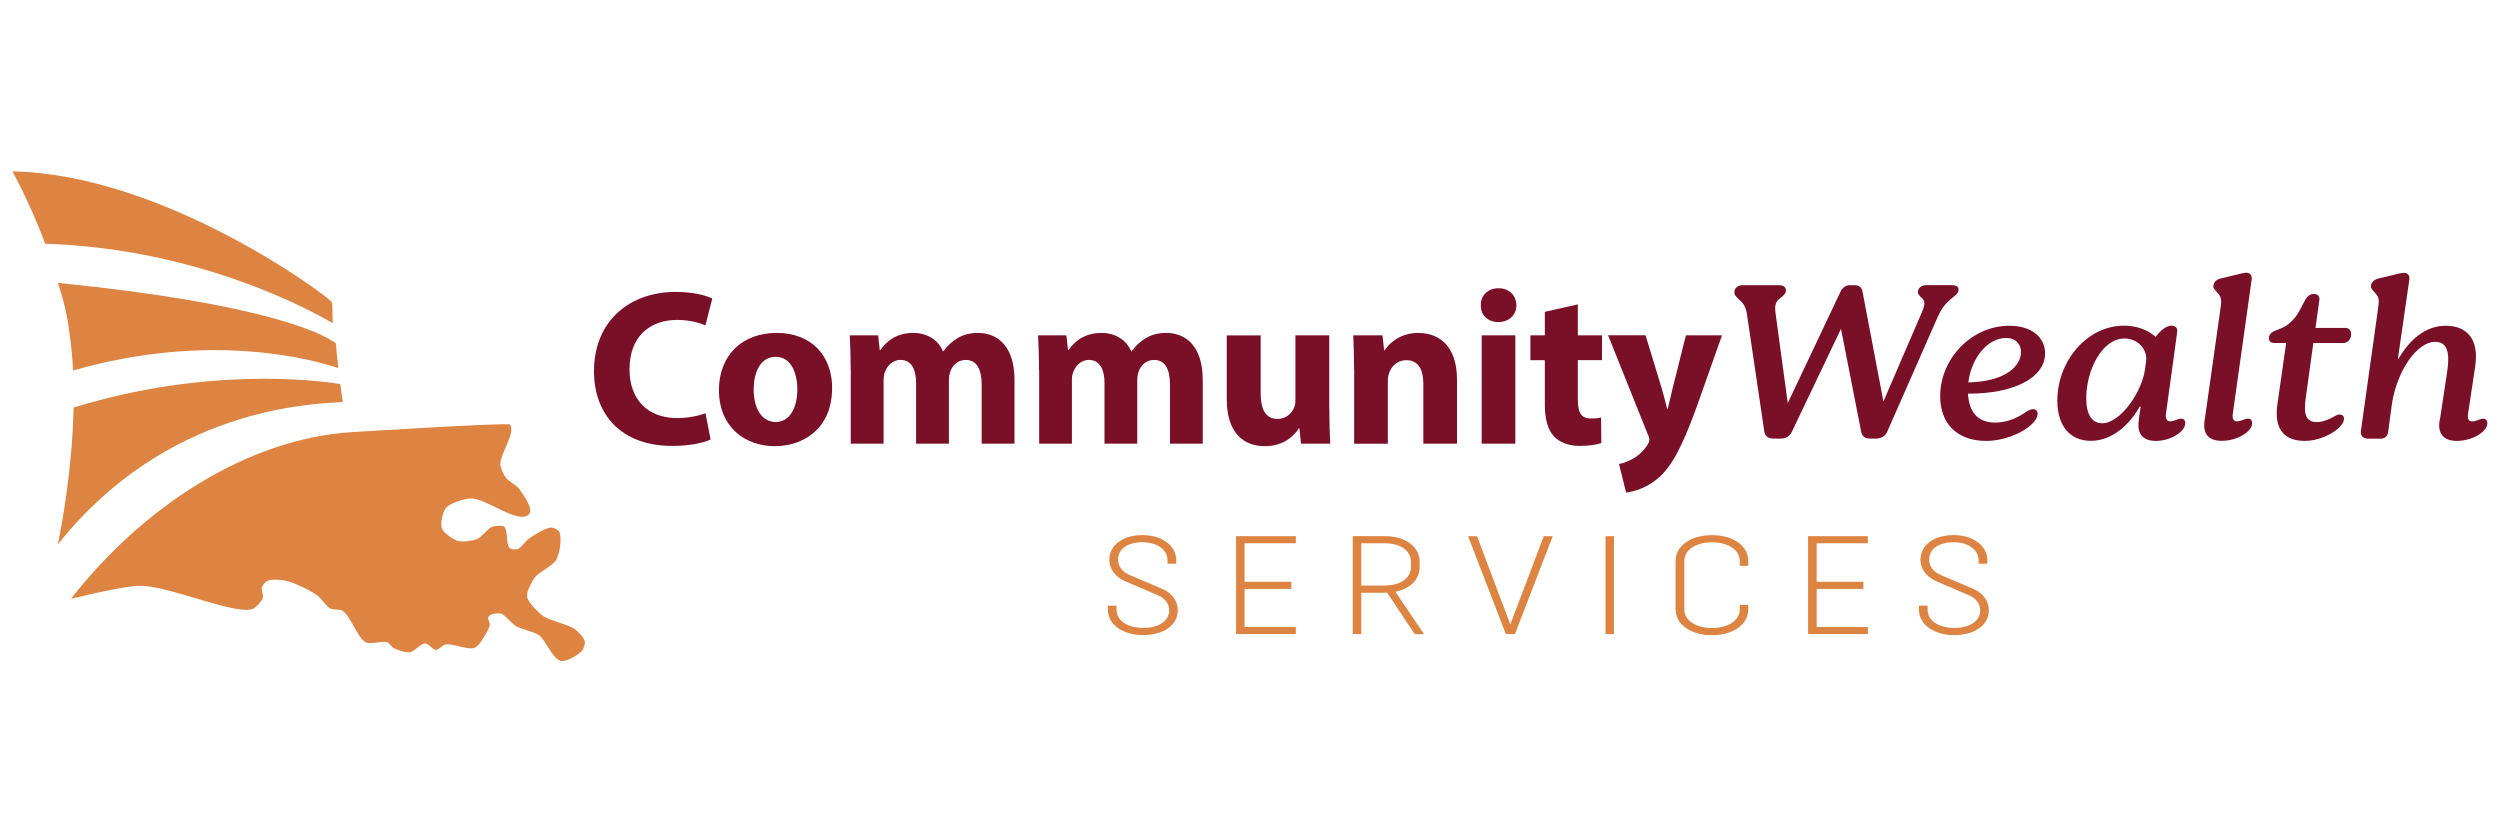
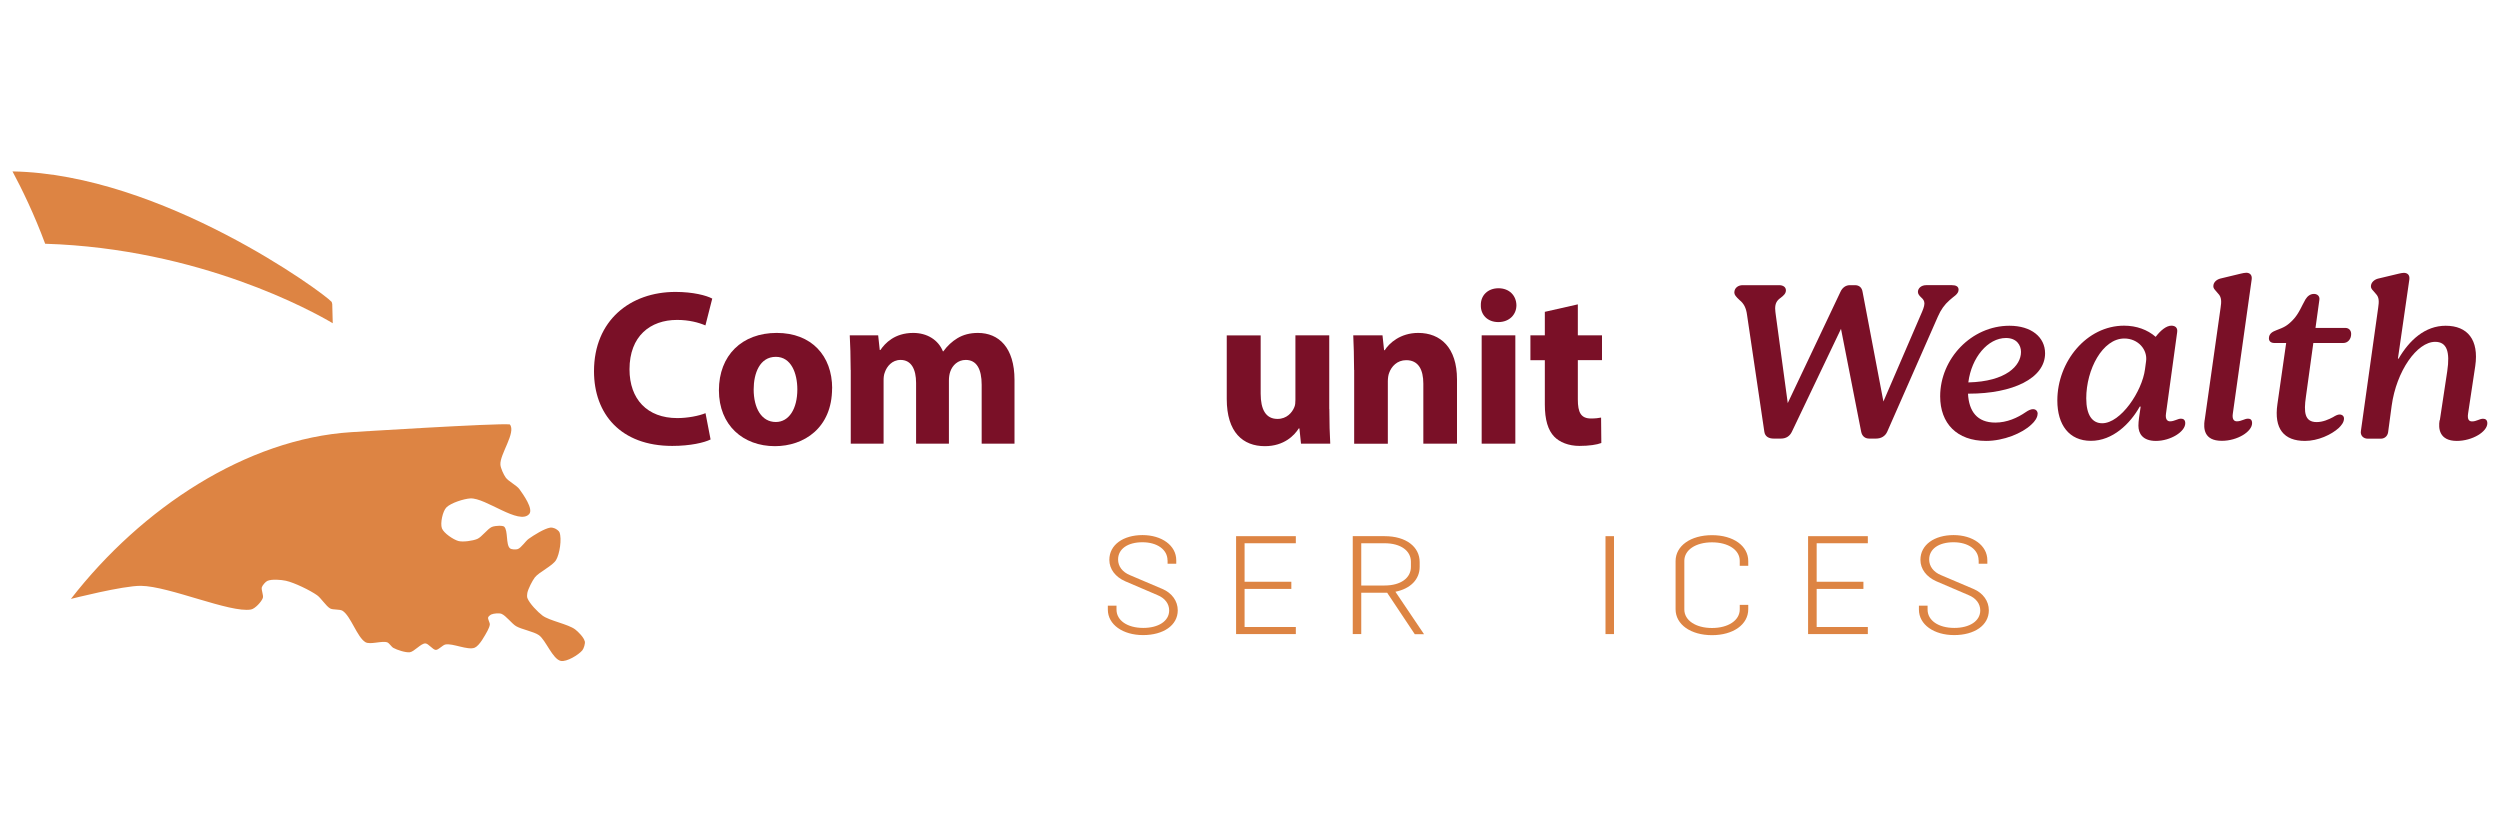
<svg xmlns="http://www.w3.org/2000/svg" id="Layer_1" viewBox="0 0 300 100">
  <defs>
    <style>
      .cls-1 {
        fill: #dd8443;
      }

      .cls-2 {
        fill: #7a1027;
      }
    </style>
  </defs>
  <path class="cls-2" d="M85.26,52.74c-.74.37-2.41.77-4.59.77-6.2,0-9.39-3.85-9.39-8.96,0-6.11,4.36-9.52,9.78-9.52,2.1,0,3.7.42,4.41.8l-.82,3.22c-.82-.35-1.97-.66-3.4-.66-3.22,0-5.71,1.94-5.71,5.93,0,3.59,2.13,5.85,5.74,5.85,1.23,0,2.58-.26,3.38-.59l.61,3.16Z" />
  <path class="cls-2" d="M99.85,46.6c0,4.76-3.38,6.94-6.86,6.94-3.8,0-6.72-2.5-6.72-6.7s2.77-6.89,6.94-6.89,6.65,2.74,6.65,6.65M90.44,46.73c0,2.23.93,3.91,2.66,3.91,1.57,0,2.58-1.57,2.58-3.91,0-1.94-.74-3.91-2.58-3.91-1.94,0-2.66,1.99-2.66,3.91" />
  <path class="cls-2" d="M102.08,44.39c0-1.62-.05-3-.11-4.15h3.41l.19,1.76h.08c.56-.82,1.71-2.05,3.94-2.05,1.68,0,3.01.85,3.56,2.21h.05c.48-.67,1.07-1.2,1.68-1.57.71-.43,1.52-.64,2.47-.64,2.5,0,4.39,1.75,4.39,5.64v7.65h-3.94v-7.07c0-1.89-.61-2.98-1.91-2.98-.94,0-1.6.64-1.86,1.41-.11.29-.16.72-.16,1.04v7.6h-3.94v-7.29c0-1.65-.58-2.76-1.86-2.76-1.04,0-1.65.8-1.88,1.46-.14.32-.16.7-.16,1.01v7.58h-3.94v-8.85Z" />
-   <path class="cls-2" d="M124.68,44.39c0-1.62-.06-3-.11-4.15h3.4l.19,1.76h.08c.56-.82,1.7-2.05,3.94-2.05,1.67,0,3,.85,3.56,2.21h.05c.48-.67,1.07-1.2,1.68-1.57.71-.43,1.52-.64,2.47-.64,2.5,0,4.39,1.75,4.39,5.64v7.65h-3.93v-7.07c0-1.89-.61-2.98-1.91-2.98-.94,0-1.6.64-1.86,1.41-.11.29-.16.72-.16,1.04v7.6h-3.93v-7.29c0-1.65-.59-2.76-1.86-2.76-1.04,0-1.65.8-1.89,1.46-.14.32-.16.7-.16,1.01v7.58h-3.93v-8.85Z" />
  <path class="cls-2" d="M159.52,49.07c0,1.7.05,3.08.11,4.17h-3.51l-.19-1.83h-.08c-.5.8-1.73,2.13-4.06,2.13-2.63,0-4.58-1.65-4.58-5.66v-7.63h4.07v6.99c0,1.89.61,3.03,2.02,3.03,1.12,0,1.76-.77,2.02-1.41.11-.24.13-.56.13-.88v-7.74h4.06v8.83Z" />
  <path class="cls-2" d="M162.49,44.39c0-1.62-.05-3-.1-4.15h3.51l.19,1.78h.08c.53-.83,1.86-2.07,4.02-2.07,2.66,0,4.65,1.75,4.65,5.58v7.71h-4.04v-7.2c0-1.68-.59-2.82-2.05-2.82-1.11,0-1.78.77-2.05,1.52-.1.24-.16.64-.16,1.01v7.5h-4.04v-8.85Z" />
  <path class="cls-2" d="M181.97,36.63c0,1.12-.85,2.02-2.17,2.02s-2.13-.9-2.1-2.02c-.03-1.17.83-2.04,2.12-2.04s2.13.87,2.15,2.04M177.8,40.24h4.04v13h-4.04v-13Z" />
  <path class="cls-2" d="M189.34,36.52v3.72h2.9v2.98h-2.9v4.71c0,1.57.37,2.29,1.59,2.29.5,0,.91-.05,1.2-.11l.03,3.05c-.54.21-1.49.35-2.63.35-1.3,0-2.39-.45-3.03-1.12-.74-.77-1.12-2.02-1.12-3.85v-5.32h-1.73v-2.98h1.73v-2.82l3.97-.9Z" />
-   <path class="cls-2" d="M197.47,40.24l1.94,6.38c.22.77.48,1.73.64,2.42h.08c.18-.69.4-1.68.58-2.42l1.6-6.38h4.33l-3.03,8.56c-1.86,5.16-3.11,7.23-4.57,8.53-1.41,1.22-2.9,1.65-3.91,1.78l-.85-3.43c.5-.08,1.15-.32,1.75-.69.61-.32,1.27-.96,1.68-1.63.13-.18.21-.4.21-.58,0-.13-.02-.35-.19-.67l-4.76-11.88h4.49Z" />
  <path class="cls-1" d="M70.16,76.94c-.09-.44-.78-1.14-1.14-1.41-.85-.64-3.06-1.03-3.92-1.66-.56-.42-1.58-1.46-1.82-2.12-.05-.14-.03-.46,0-.6.11-.51.59-1.45.9-1.86.51-.65,2.13-1.38,2.55-2.09.43-.72.71-2.53.41-3.32-.06-.17-.39-.4-.56-.47-.12-.06-.39-.12-.53-.1-.73.11-2.02.93-2.61,1.35-.37.26-.89,1.08-1.31,1.23-.22.08-.75.06-.93-.09-.52-.43-.21-2.14-.7-2.6-.11-.1-.42-.1-.57-.11-.23,0-.71.05-.92.15-.51.23-1.21,1.21-1.73,1.43-.53.23-1.73.4-2.28.25-.6-.17-1.75-.94-1.97-1.52-.22-.61.09-2.07.55-2.52.55-.54,2.11-1.03,2.87-1.07,1.83-.09,5.84,3.24,7.05,1.88.54-.6-.7-2.34-1.17-2.99-.31-.44-1.33-.95-1.64-1.39-.25-.34-.61-1.13-.64-1.54-.1-1.24,1.92-3.89,1.13-4.84-1.42-.18-19.03.93-19.03.93-12.57.8-25.16,9.09-33.64,20.01,0,0,6.27-1.6,8.41-1.57,3.37.04,10.74,3.29,13.2,2.84.49-.09,1.25-.92,1.42-1.38.11-.31-.21-.98-.12-1.29.08-.24.44-.66.66-.76.51-.24,1.68-.14,2.22-.02,1.01.22,2.9,1.14,3.74,1.73.47.32,1.1,1.34,1.59,1.6.33.18,1.15.07,1.47.27.99.62,1.75,3.17,2.75,3.77.57.34,2.02-.21,2.64.03.23.1.5.55.72.66.45.25,1.47.58,1.97.52.53-.07,1.33-1.07,1.86-1.06.37,0,.89.77,1.26.78.33,0,.82-.59,1.15-.65.86-.18,2.7.73,3.52.38.58-.25,1.22-1.46,1.53-2.02.09-.18.27-.55.28-.76.02-.22-.27-.65-.2-.86.04-.12.27-.3.39-.35.28-.12.93-.18,1.21-.07.53.21,1.25,1.19,1.75,1.48.63.38,2.14.65,2.74,1.08.83.59,1.64,2.88,2.63,3.09.7.14,2.12-.72,2.58-1.27.18-.22.36-.81.3-1.08" />
  <path class="cls-1" d="M39.79,36.22c-.93-1.07-20.37-15.34-38.29-15.65,1.11,2.07,2.6,5.12,3.92,8.68,18.53.57,32.16,8.14,34.51,9.54-.03-.8-.05-1.57-.06-2.3-.03-.13-.05-.24-.07-.27" />
-   <path class="cls-1" d="M6.95,33.96c.87,2.63,1.13,3.98,1.5,6.83.15,1.2.26,2.44.32,3.67,16.56-4.76,28.9-1.27,31.83-.29-.12-1.04-.22-2.04-.31-3-1.78-1.25-8.76-4.75-33.33-7.22" />
-   <path class="cls-1" d="M8.83,48.92c-.15,7.13-1.35,13.79-1.88,16.4,13.03-16.4,30.38-16.84,34.18-17.08-.11-.74-.21-1.46-.3-2.16-2.9-.46-16.01-2.09-32.01,2.83" />
  <path class="cls-2" d="M234.25,34.22c.46,0,.78.16.78.54,0,.56-.64.83-1.08,1.26-.62.54-1.05,1.16-1.4,1.96l-6.08,13.82c-.24.54-.73.83-1.35.83h-.81c-.49,0-.86-.27-.97-.83l-2.42-12.34-5.89,12.34c-.24.51-.67.83-1.32.83h-.86c-.59,0-1.05-.24-1.13-.83l-2.07-13.98c-.11-.89-.4-1.4-.89-1.8-.46-.43-.64-.65-.64-.91,0-.56.46-.89,1-.89h4.38c.46,0,.81.22.81.62,0,.38-.27.62-.62.89-.46.32-.67.67-.67,1.29,0,.27.05.54.08.81l1.43,10.54,6.32-13.34c.24-.54.67-.81,1.13-.81h.62c.48,0,.83.27.91.81l2.5,13.15,4.46-10.35c.24-.54.46-1.05.46-1.4,0-.32-.13-.51-.4-.75-.24-.22-.38-.43-.38-.65,0-.46.43-.81.99-.81h3.09Z" />
  <path class="cls-2" d="M244.51,49.66c0,.43-.32.91-.75,1.29-1.1,1.05-3.33,1.96-5.43,1.96-3.5,0-5.51-2.1-5.51-5.35,0-4.52,3.76-8.47,8.31-8.47,2.64,0,4.28,1.37,4.28,3.31,0,3.01-3.9,4.84-9.14,4.84h-.11c.11,2.13,1.1,3.47,3.28,3.47,1.4,0,2.66-.57,3.66-1.26.32-.22.62-.35.86-.35.38,0,.56.27.56.56M236.2,45.89c4.52-.11,6.32-1.99,6.32-3.66,0-.83-.54-1.67-1.8-1.67-2.18,0-4.14,2.34-4.52,5.32" />
  <path class="cls-2" d="M262.23,50.79c0,1.02-1.77,2.12-3.52,2.12-1.61,0-2.1-.91-2.1-1.83,0-.56.11-1.21.27-2.29h-.11c-1.16,2.07-3.25,4.11-5.86,4.11s-4.03-1.91-4.03-4.84c0-4.68,3.52-8.98,8.01-8.98,1.48,0,2.8.48,3.79,1.34.59-.78,1.29-1.34,1.88-1.34.46,0,.78.24.7.78l-1.34,9.76c-.11.73.19.94.48.94.54,0,.91-.32,1.32-.32.3,0,.51.16.51.54M257.53,43.34c.19-1.37-.94-2.72-2.61-2.72-2.61,0-4.57,3.71-4.57,7.18,0,2.02.73,2.99,1.91,2.99,2.23,0,4.79-3.82,5.14-6.48l.13-.97Z" />
  <path class="cls-2" d="M264.56,50.43l1.91-13.5c.11-.7.13-1.26-.27-1.67l-.3-.35c-.19-.22-.3-.35-.3-.56,0-.51.43-.81.83-.92l2.45-.59c.22-.05.48-.11.67-.11.43,0,.73.27.65.81l-2.26,16.08c-.11.7.14.94.49.94.54,0,.91-.32,1.34-.32.3,0,.48.16.48.54,0,1.02-1.77,2.12-3.63,2.12-2.18,0-2.2-1.51-2.07-2.47" />
  <path class="cls-2" d="M277.6,41.16l-.89,6.45c-.27,1.86-.16,3.04,1.29,3.04.75,0,1.45-.32,1.96-.59.3-.19.57-.32.78-.32.32,0,.54.19.54.48,0,.46-.32.83-.62,1.13-.89.81-2.5,1.56-4.06,1.56-2.53,0-3.74-1.45-3.31-4.41l1.05-7.34h-1.4c-.43,0-.67-.21-.67-.56,0-.59.48-.81.89-.97.92-.35,1.29-.51,1.99-1.24.73-.75,1.1-1.78,1.51-2.47.24-.38.56-.65,1.02-.65.4,0,.73.27.64.75l-.46,3.33h3.58c.4,0,.7.27.7.73,0,.62-.4,1.08-.94,1.08h-3.6Z" />
  <path class="cls-2" d="M292.78,50.43l.89-5.89c.35-2.34-.05-3.52-1.45-3.52-2.18,0-4.65,3.5-5.22,7.67l-.43,3.2c-.08.48-.46.75-.86.75h-1.59c-.51,0-.91-.38-.81-.94l2.07-14.76c.11-.73.13-1.26-.27-1.67l-.3-.35c-.22-.22-.3-.38-.3-.56,0-.48.43-.81.83-.92l2.47-.59c.21-.05.48-.11.64-.11.43,0,.75.24.67.81l-1.37,9.49h.08c1.29-2.21,3.17-3.95,5.65-3.95,2.63,0,4.01,1.69,3.55,4.84l-.86,5.7c-.11.73.13.94.48.94.54,0,.89-.32,1.32-.32.3,0,.51.16.51.54,0,1.02-1.8,2.12-3.66,2.12-2.12,0-2.23-1.51-2.07-2.47" />
  <path class="cls-1" d="M140.1,67.24c0-1.28-1.23-2.17-3.01-2.17s-2.92.81-2.92,2.07c0,.82.52,1.51,1.43,1.88l3.88,1.65c1.16.49,1.85,1.46,1.85,2.57,0,1.8-1.73,2.97-4.16,2.97s-4.23-1.26-4.23-3.06v-.47h1.04v.47c0,1.29,1.28,2.2,3.21,2.2,1.81,0,3.11-.81,3.11-2.1,0-.79-.5-1.48-1.43-1.85l-3.85-1.65c-1.18-.52-1.9-1.46-1.9-2.57,0-1.81,1.68-2.97,3.98-2.97s4.05,1.24,4.05,3.02v.42h-1.04v-.42Z" />
  <polygon class="cls-1" points="155.5 76.09 148.33 76.09 148.33 64.34 155.5 64.34 155.5 65.19 149.35 65.19 149.35 69.81 154.96 69.81 154.96 70.67 149.35 70.67 149.35 75.24 155.5 75.24 155.5 76.09" />
  <path class="cls-1" d="M163.35,76.09h-1.02v-11.75h3.83c2.57,0,4.2,1.28,4.2,3.11v.57c0,1.5-1.09,2.62-2.91,2.99l3.43,5.09h-1.11l-3.31-4.97h-3.11v4.97ZM163.35,65.19v5.07h2.8c1.95,0,3.16-.91,3.16-2.23v-.62c0-1.31-1.21-2.22-3.16-2.22h-2.8Z" />
-   <polygon class="cls-1" points="186.33 64.34 181.79 76.09 180.7 76.09 176.17 64.34 177.24 64.34 181.24 74.93 185.25 64.34 186.33 64.34" />
  <rect class="cls-1" height="11.75" width="1.02" x="192.66" y="64.34" />
  <path class="cls-1" d="M209.79,72.57v.54c0,1.83-1.8,3.11-4.35,3.11s-4.37-1.28-4.37-3.11v-5.78c0-1.83,1.81-3.11,4.37-3.11s4.35,1.28,4.35,3.11v.57h-1.02v-.6c0-1.31-1.38-2.22-3.33-2.22s-3.32.91-3.32,2.22v5.84c0,1.31,1.38,2.22,3.32,2.22s3.33-.91,3.33-2.23v-.55h1.02Z" />
  <polygon class="cls-1" points="224.14 76.09 216.97 76.09 216.97 64.34 224.14 64.34 224.14 65.19 218 65.19 218 69.81 223.61 69.81 223.61 70.67 218 70.67 218 75.24 224.14 75.24 224.14 76.09" />
  <path class="cls-1" d="M237.43,67.24c0-1.28-1.23-2.17-3.01-2.17s-2.92.81-2.92,2.07c0,.82.52,1.51,1.43,1.88l3.88,1.65c1.16.49,1.85,1.46,1.85,2.57,0,1.8-1.73,2.97-4.16,2.97s-4.23-1.26-4.23-3.06v-.47h1.04v.47c0,1.29,1.28,2.2,3.21,2.2,1.81,0,3.11-.81,3.11-2.1,0-.79-.5-1.48-1.43-1.85l-3.85-1.65c-1.17-.52-1.9-1.46-1.9-2.57,0-1.81,1.68-2.97,3.98-2.97s4.05,1.24,4.05,3.02v.42h-1.04v-.42Z" />
</svg>